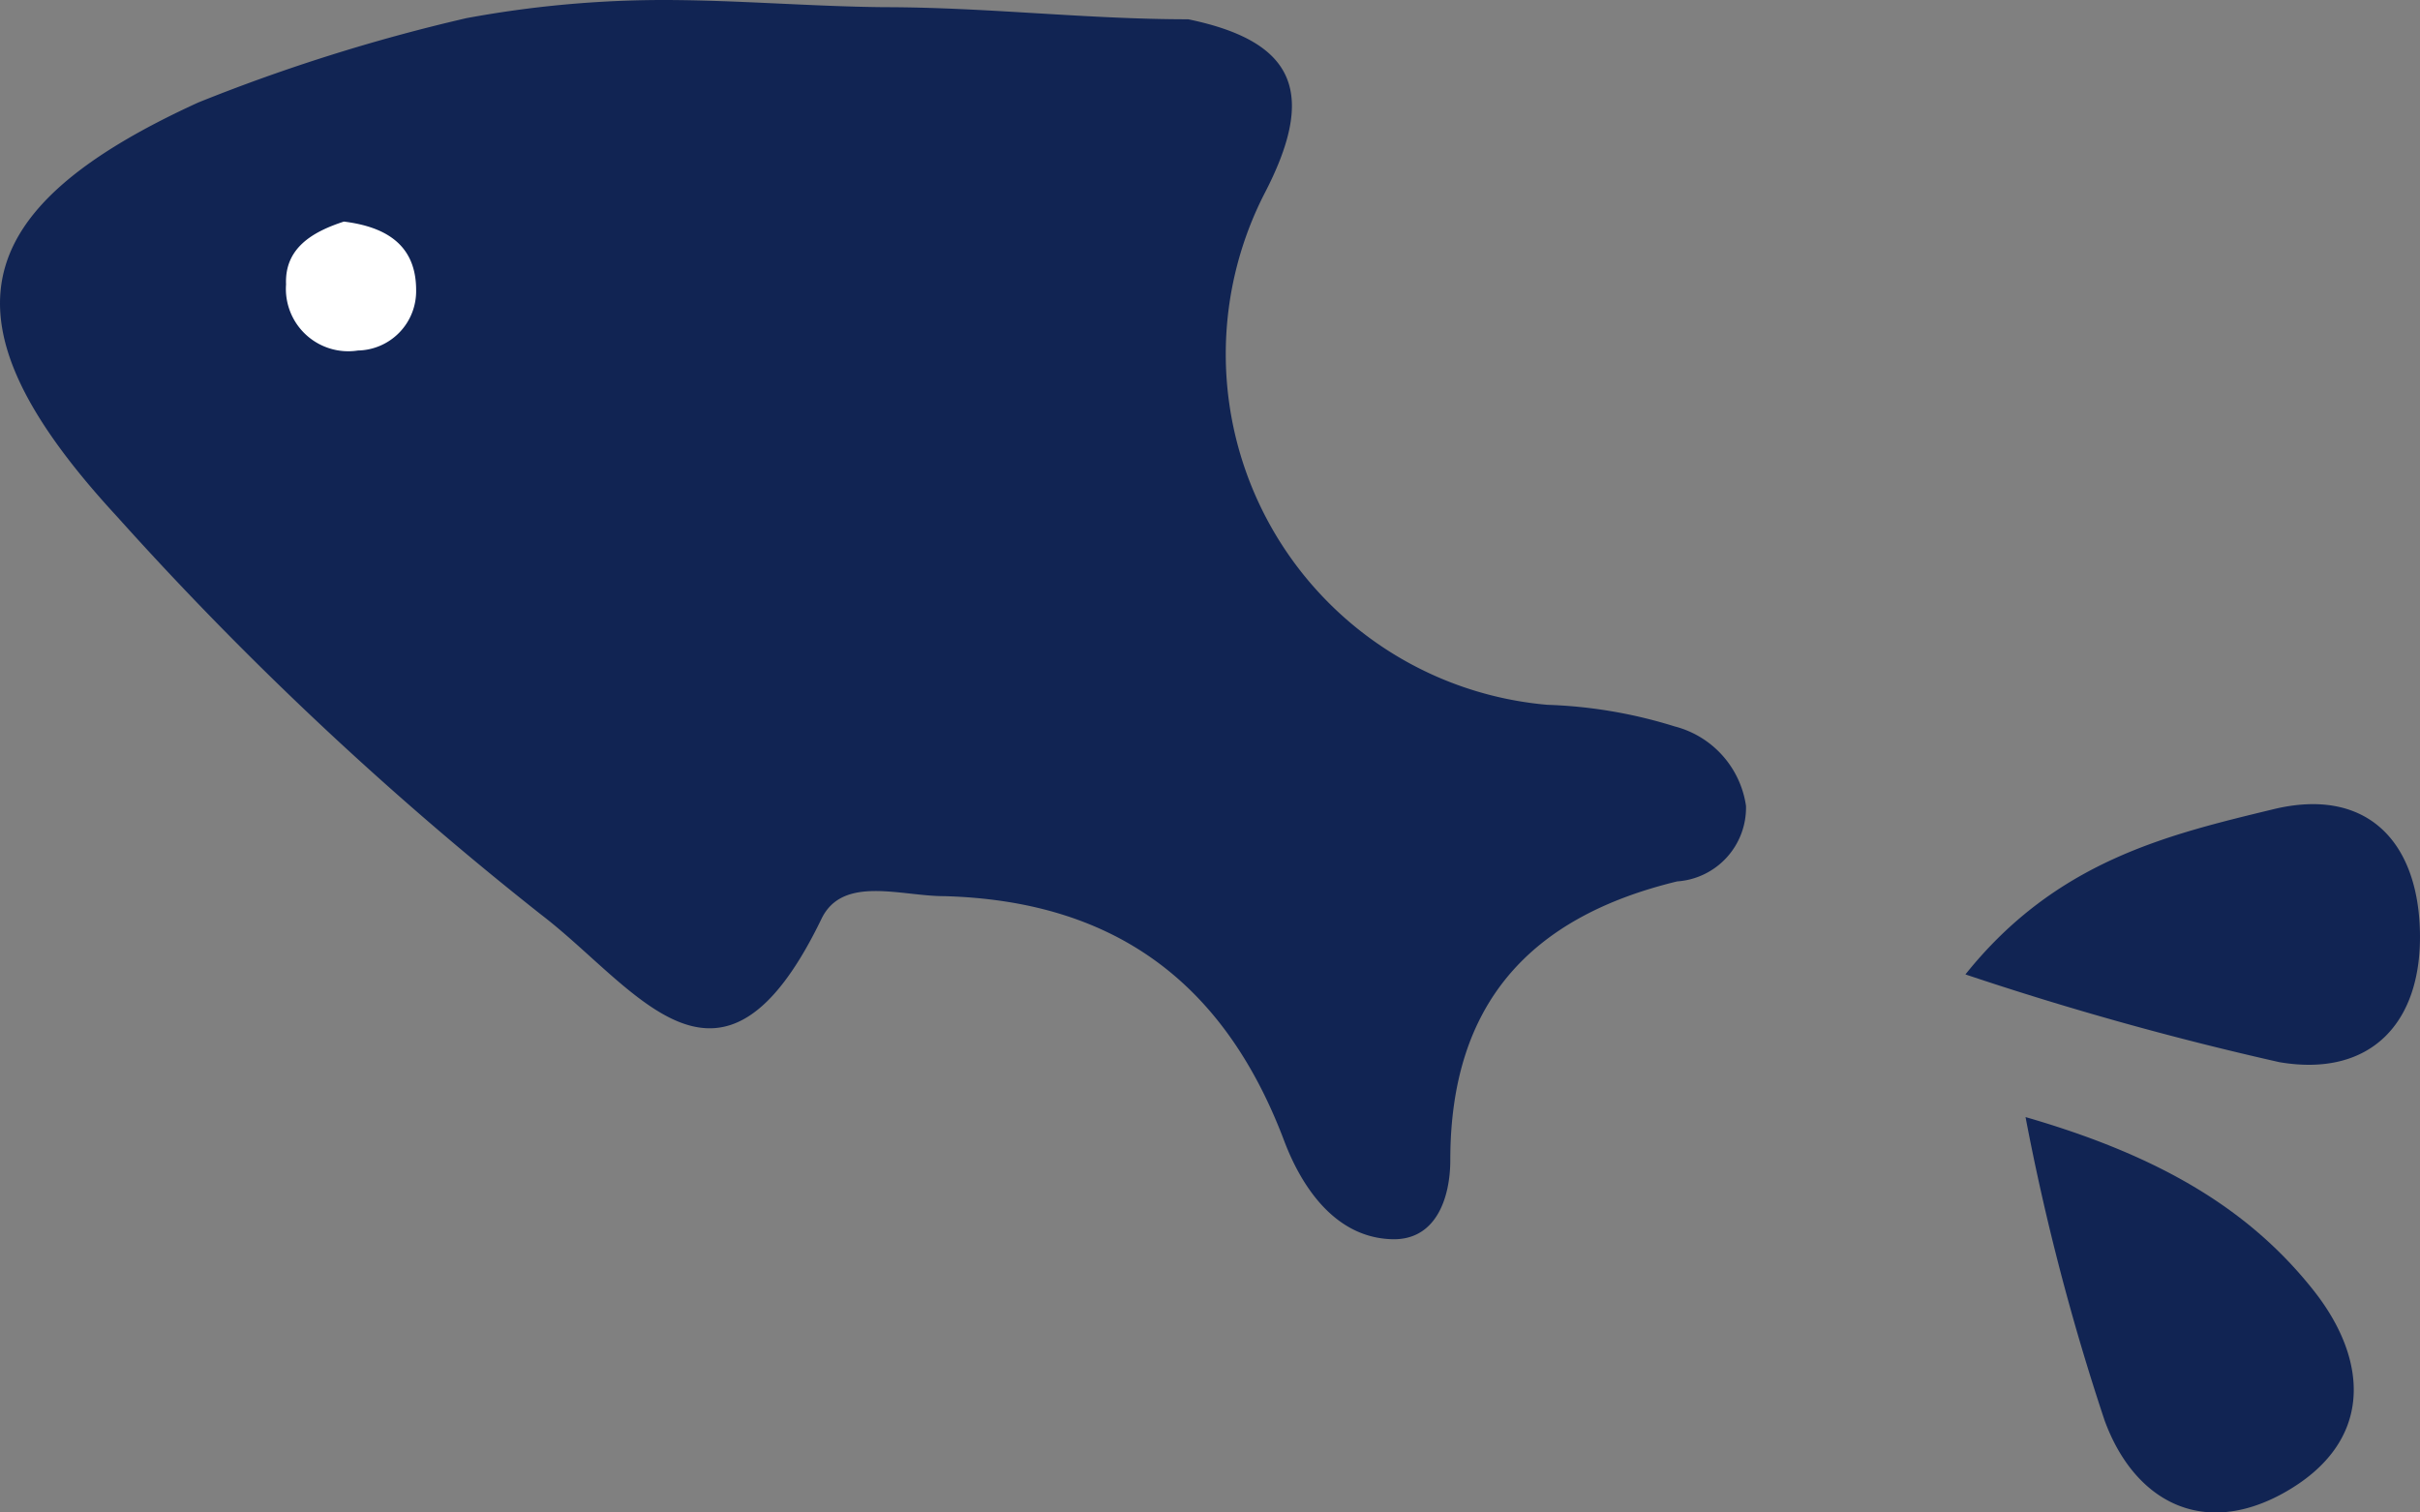
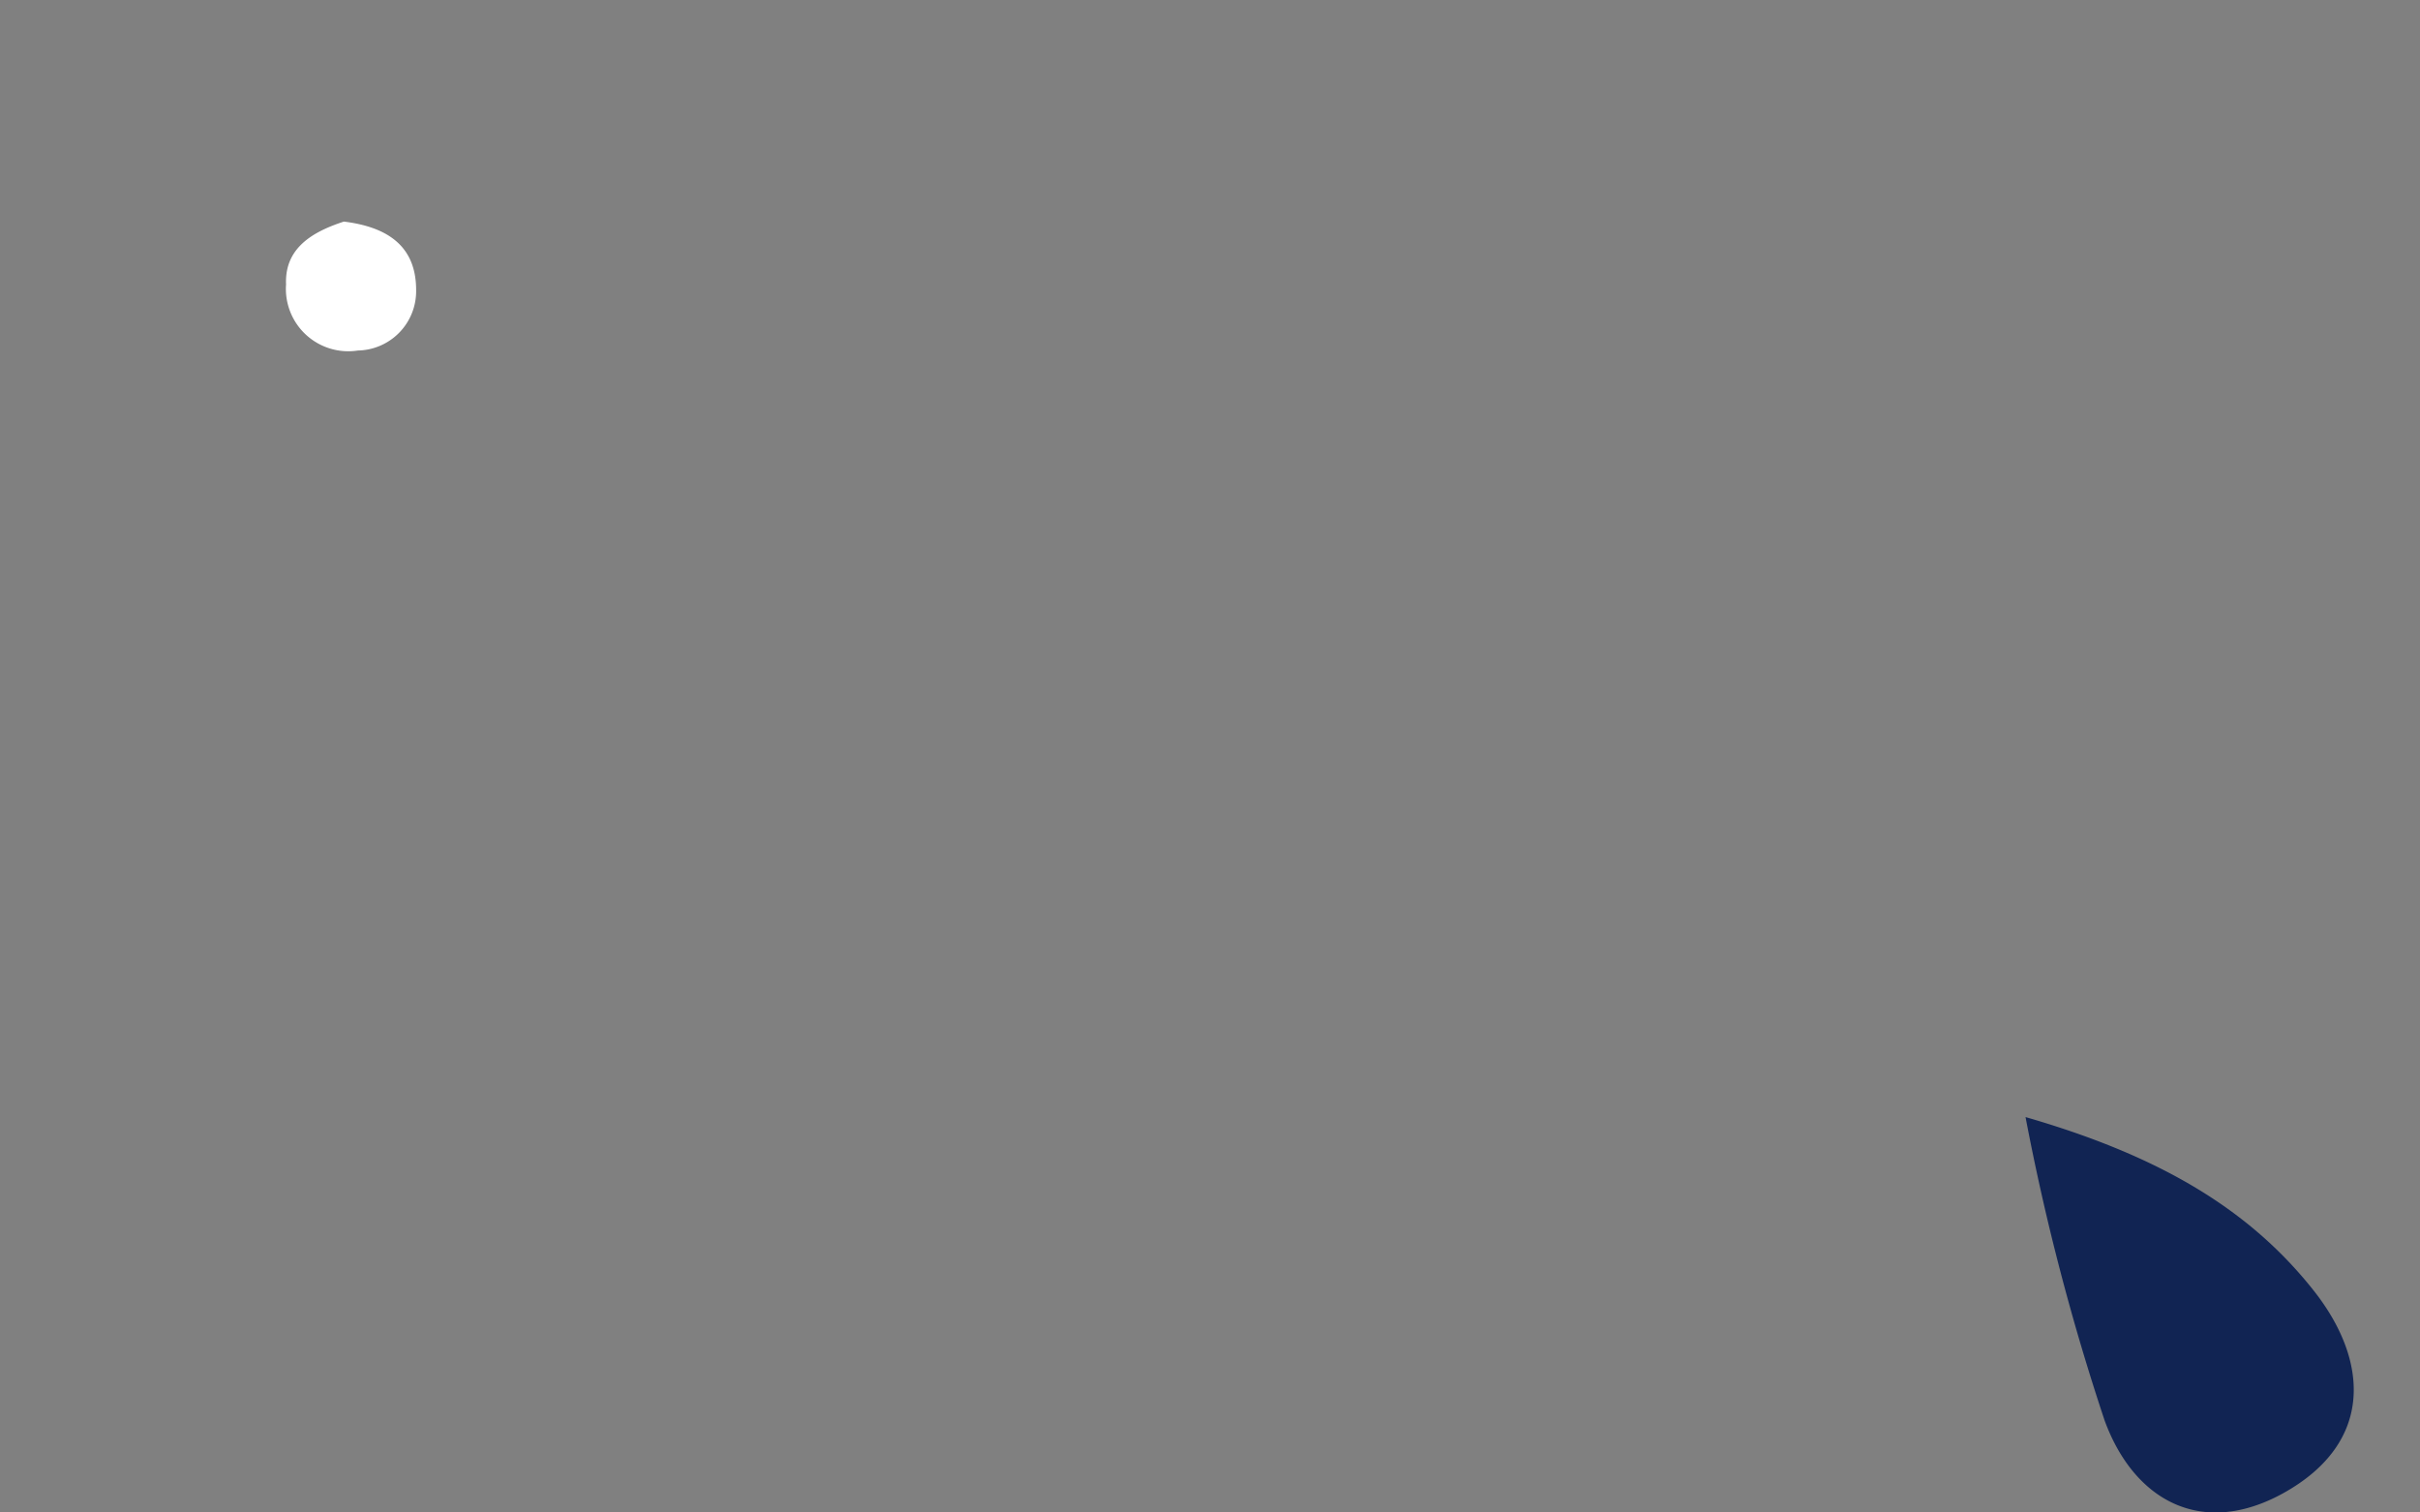
<svg xmlns="http://www.w3.org/2000/svg" width="64" height="40" viewBox="0 0 64 40">
  <rect x="0" y="0" width="64" height="40" fill="#808080" stroke="none" />
  <defs>
    <clipPath id="clip-path">
      <rect width="64" height="40" fill="none" />
    </clipPath>
  </defs>
  <g id="_img_class_headlineComponent__icon_" data-name="&lt;img class=&quot;headlineComponent__icon&quot;/&gt;" clip-path="url(#clip-path)">
    <g id="_img_class_headlineComponent__icon_2" data-name="&lt;img class=&quot;headlineComponent__icon&quot;/&gt;">
      <g id="レイヤー_1" data-name="レイヤー 1">
-         <path id="パス_77" data-name="パス 77" d="M12.33.48A28.69,28.69,0,0,1,17.52,0c1.95,0,3.9.17,5.85.19,2.71,0,5.35.32,8.05.32,2.9.6,3.38,2,2,4.64a9.311,9.311,0,0,0,7.5,13.49,12.65,12.65,0,0,1,3.36.57,2.55,2.55,0,0,1,1.89,2.1,1.955,1.955,0,0,1-1.82,2c-3.92.95-6,3.26-6,7.37,0,1-.38,2.17-1.61,2.09-1.48-.08-2.34-1.43-2.78-2.59-1.59-4.22-4.52-6.36-9-6.48-1.14,0-2.68-.56-3.24.6-2.65,5.48-4.86,1.85-7.4-.1A89.869,89.869,0,0,1,3.08,13.65C-1.61,8.57-1,5.56,5.24,2.71A47.909,47.909,0,0,1,12.33.48Z" transform="translate(0.005)" fill="#112453" />
-         <path id="パス_78" data-name="パス 78" d="M49.41,27.13c2.4-3,5.34-3.69,8.15-4.37,2.4-.58,3.81.78,3.87,3.23s-1.33,3.87-3.72,3.46a84.529,84.529,0,0,1-8.3-2.32Z" transform="translate(2.568 -1.36)" fill="#112453" />
        <path id="パス_79" data-name="パス 79" d="M51,31.66c3.46,1,5.86,2.38,7.59,4.55,1.5,1.87,1.64,4.06-.78,5.4-2.16,1.19-3.95.18-4.72-1.93A62.171,62.171,0,0,1,51,31.66Z" transform="translate(2.568 -2.117)" fill="#112453" />
        <path id="パス_80" data-name="パス 80" d="M9.09,5.86C10.22,6,11,6.49,11,7.67a1.57,1.57,0,0,1-1.54,1.6,1.65,1.65,0,0,1-1.9-1.75C7.52,6.56,8.26,6.13,9.09,5.86Z" transform="translate(0.005)" fill="#fff" />
      </g>
    </g>
  </g>
</svg>